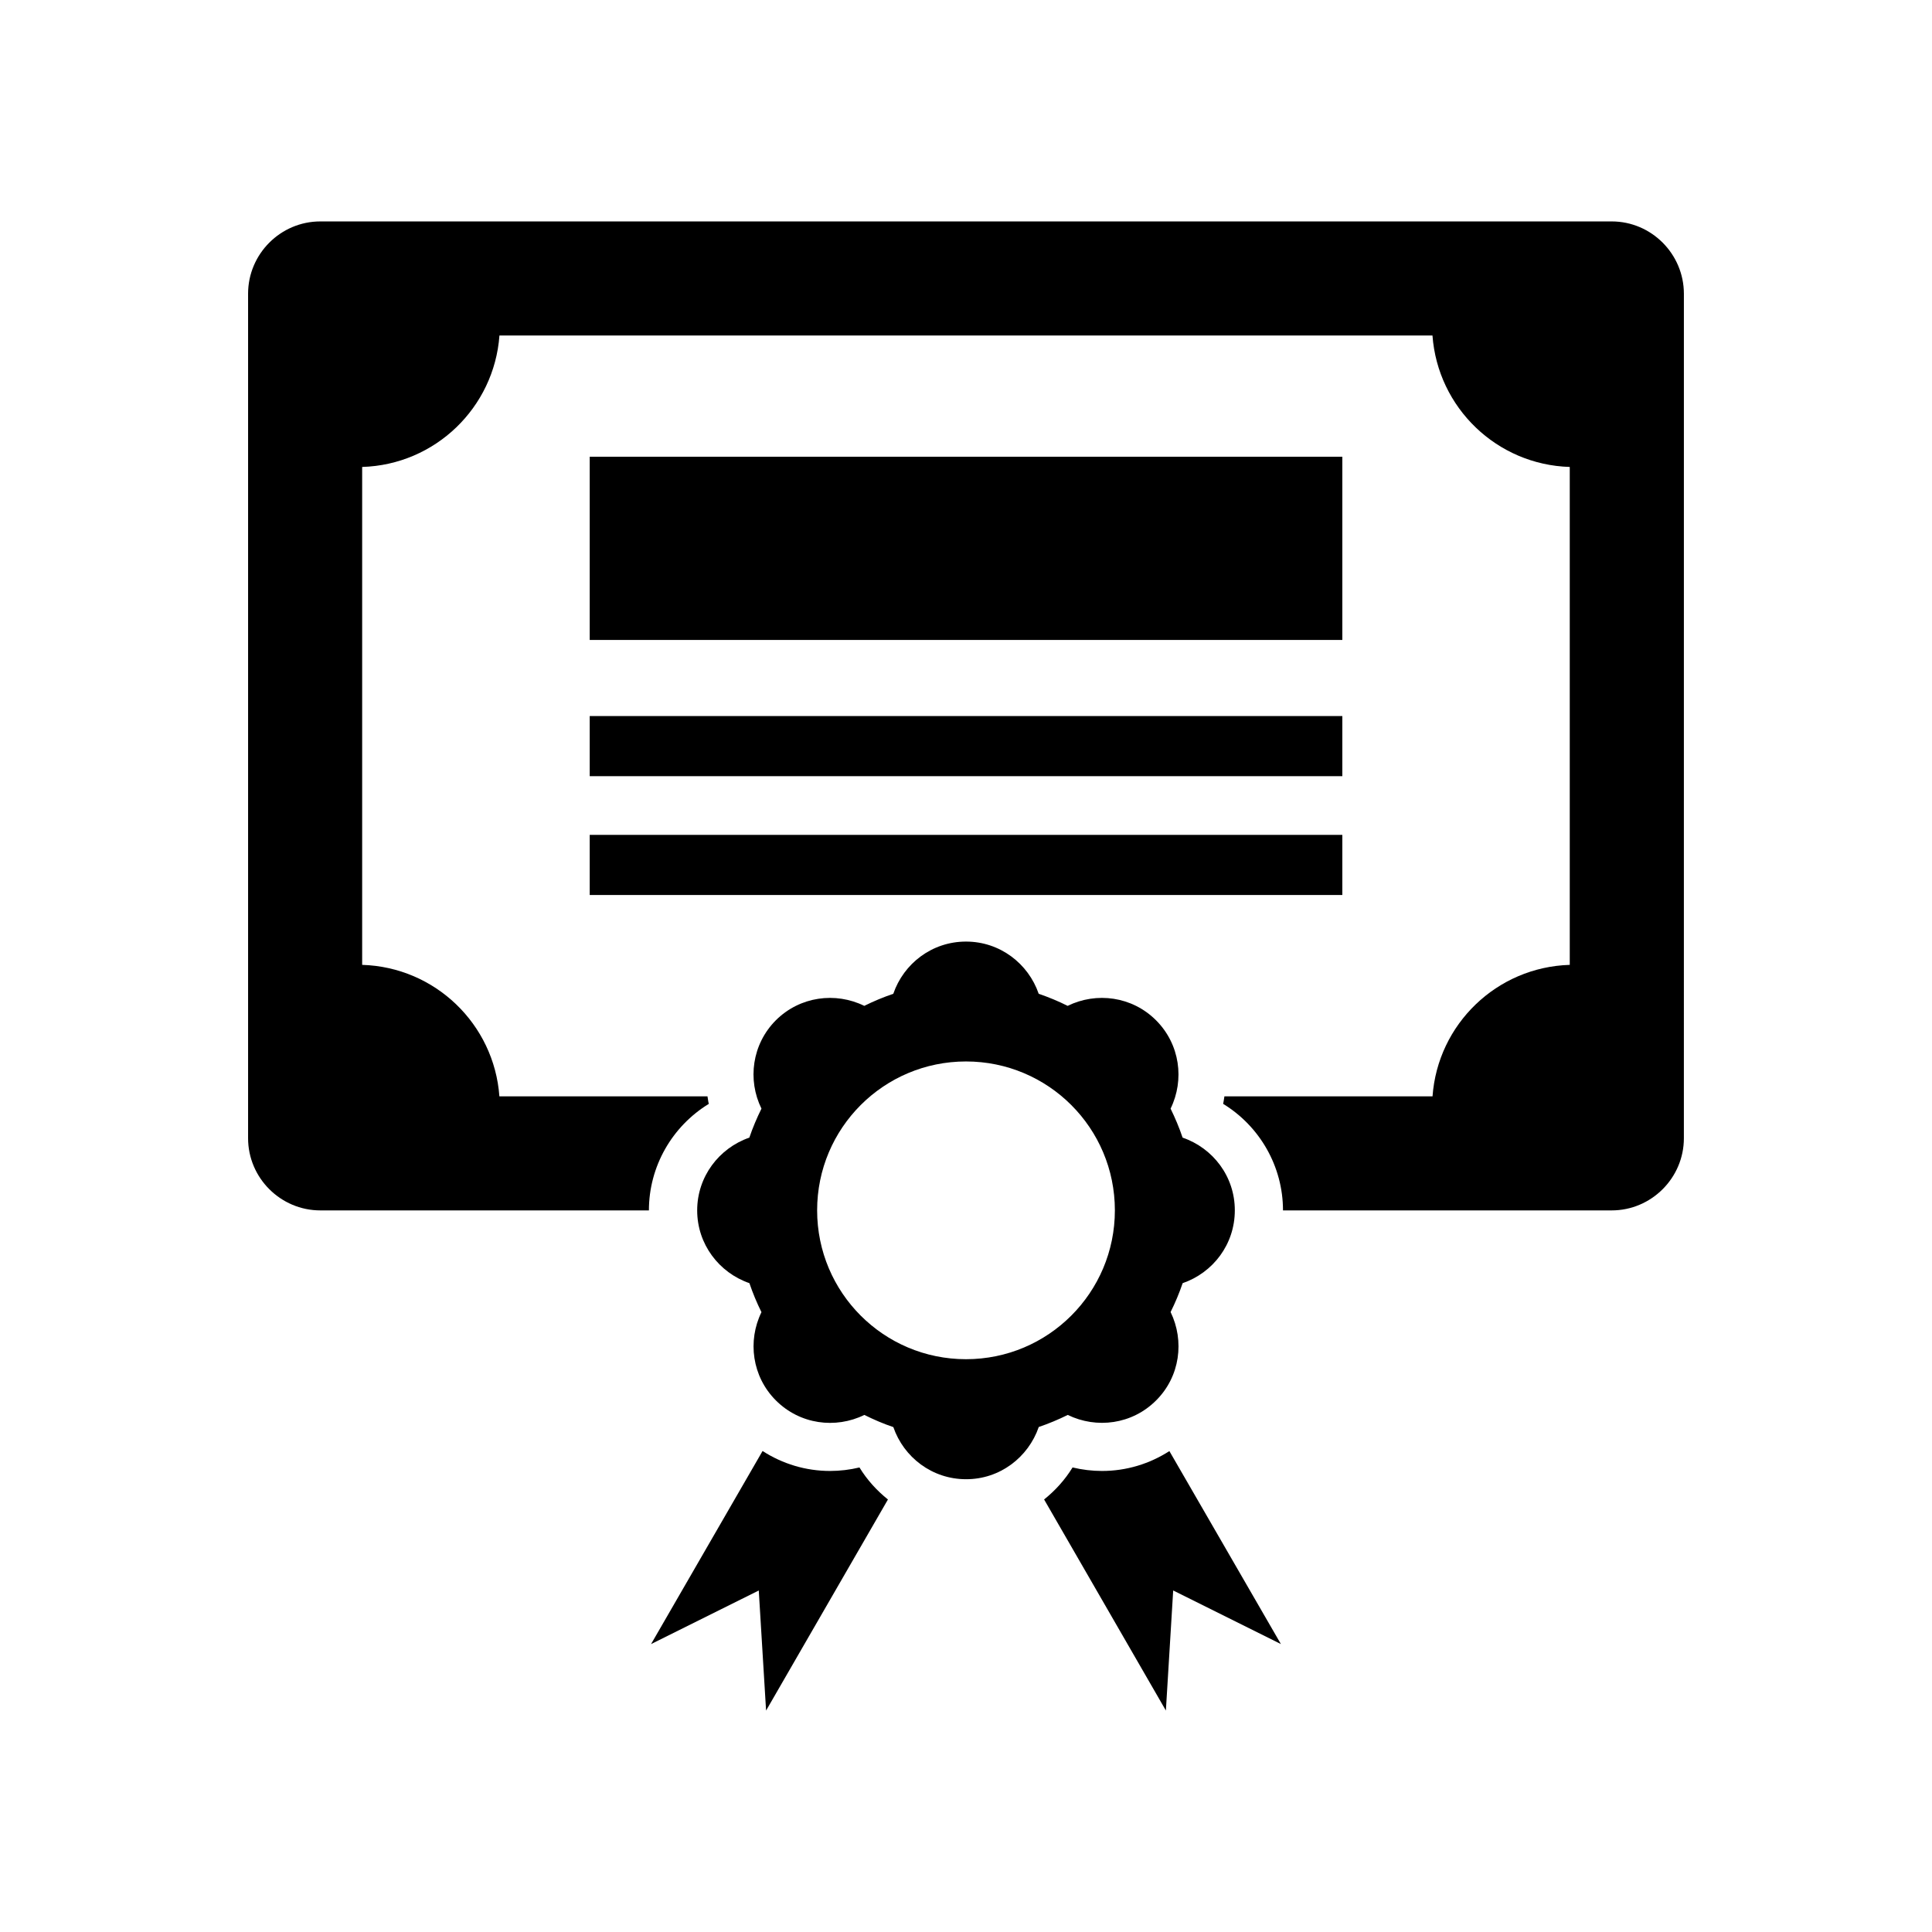
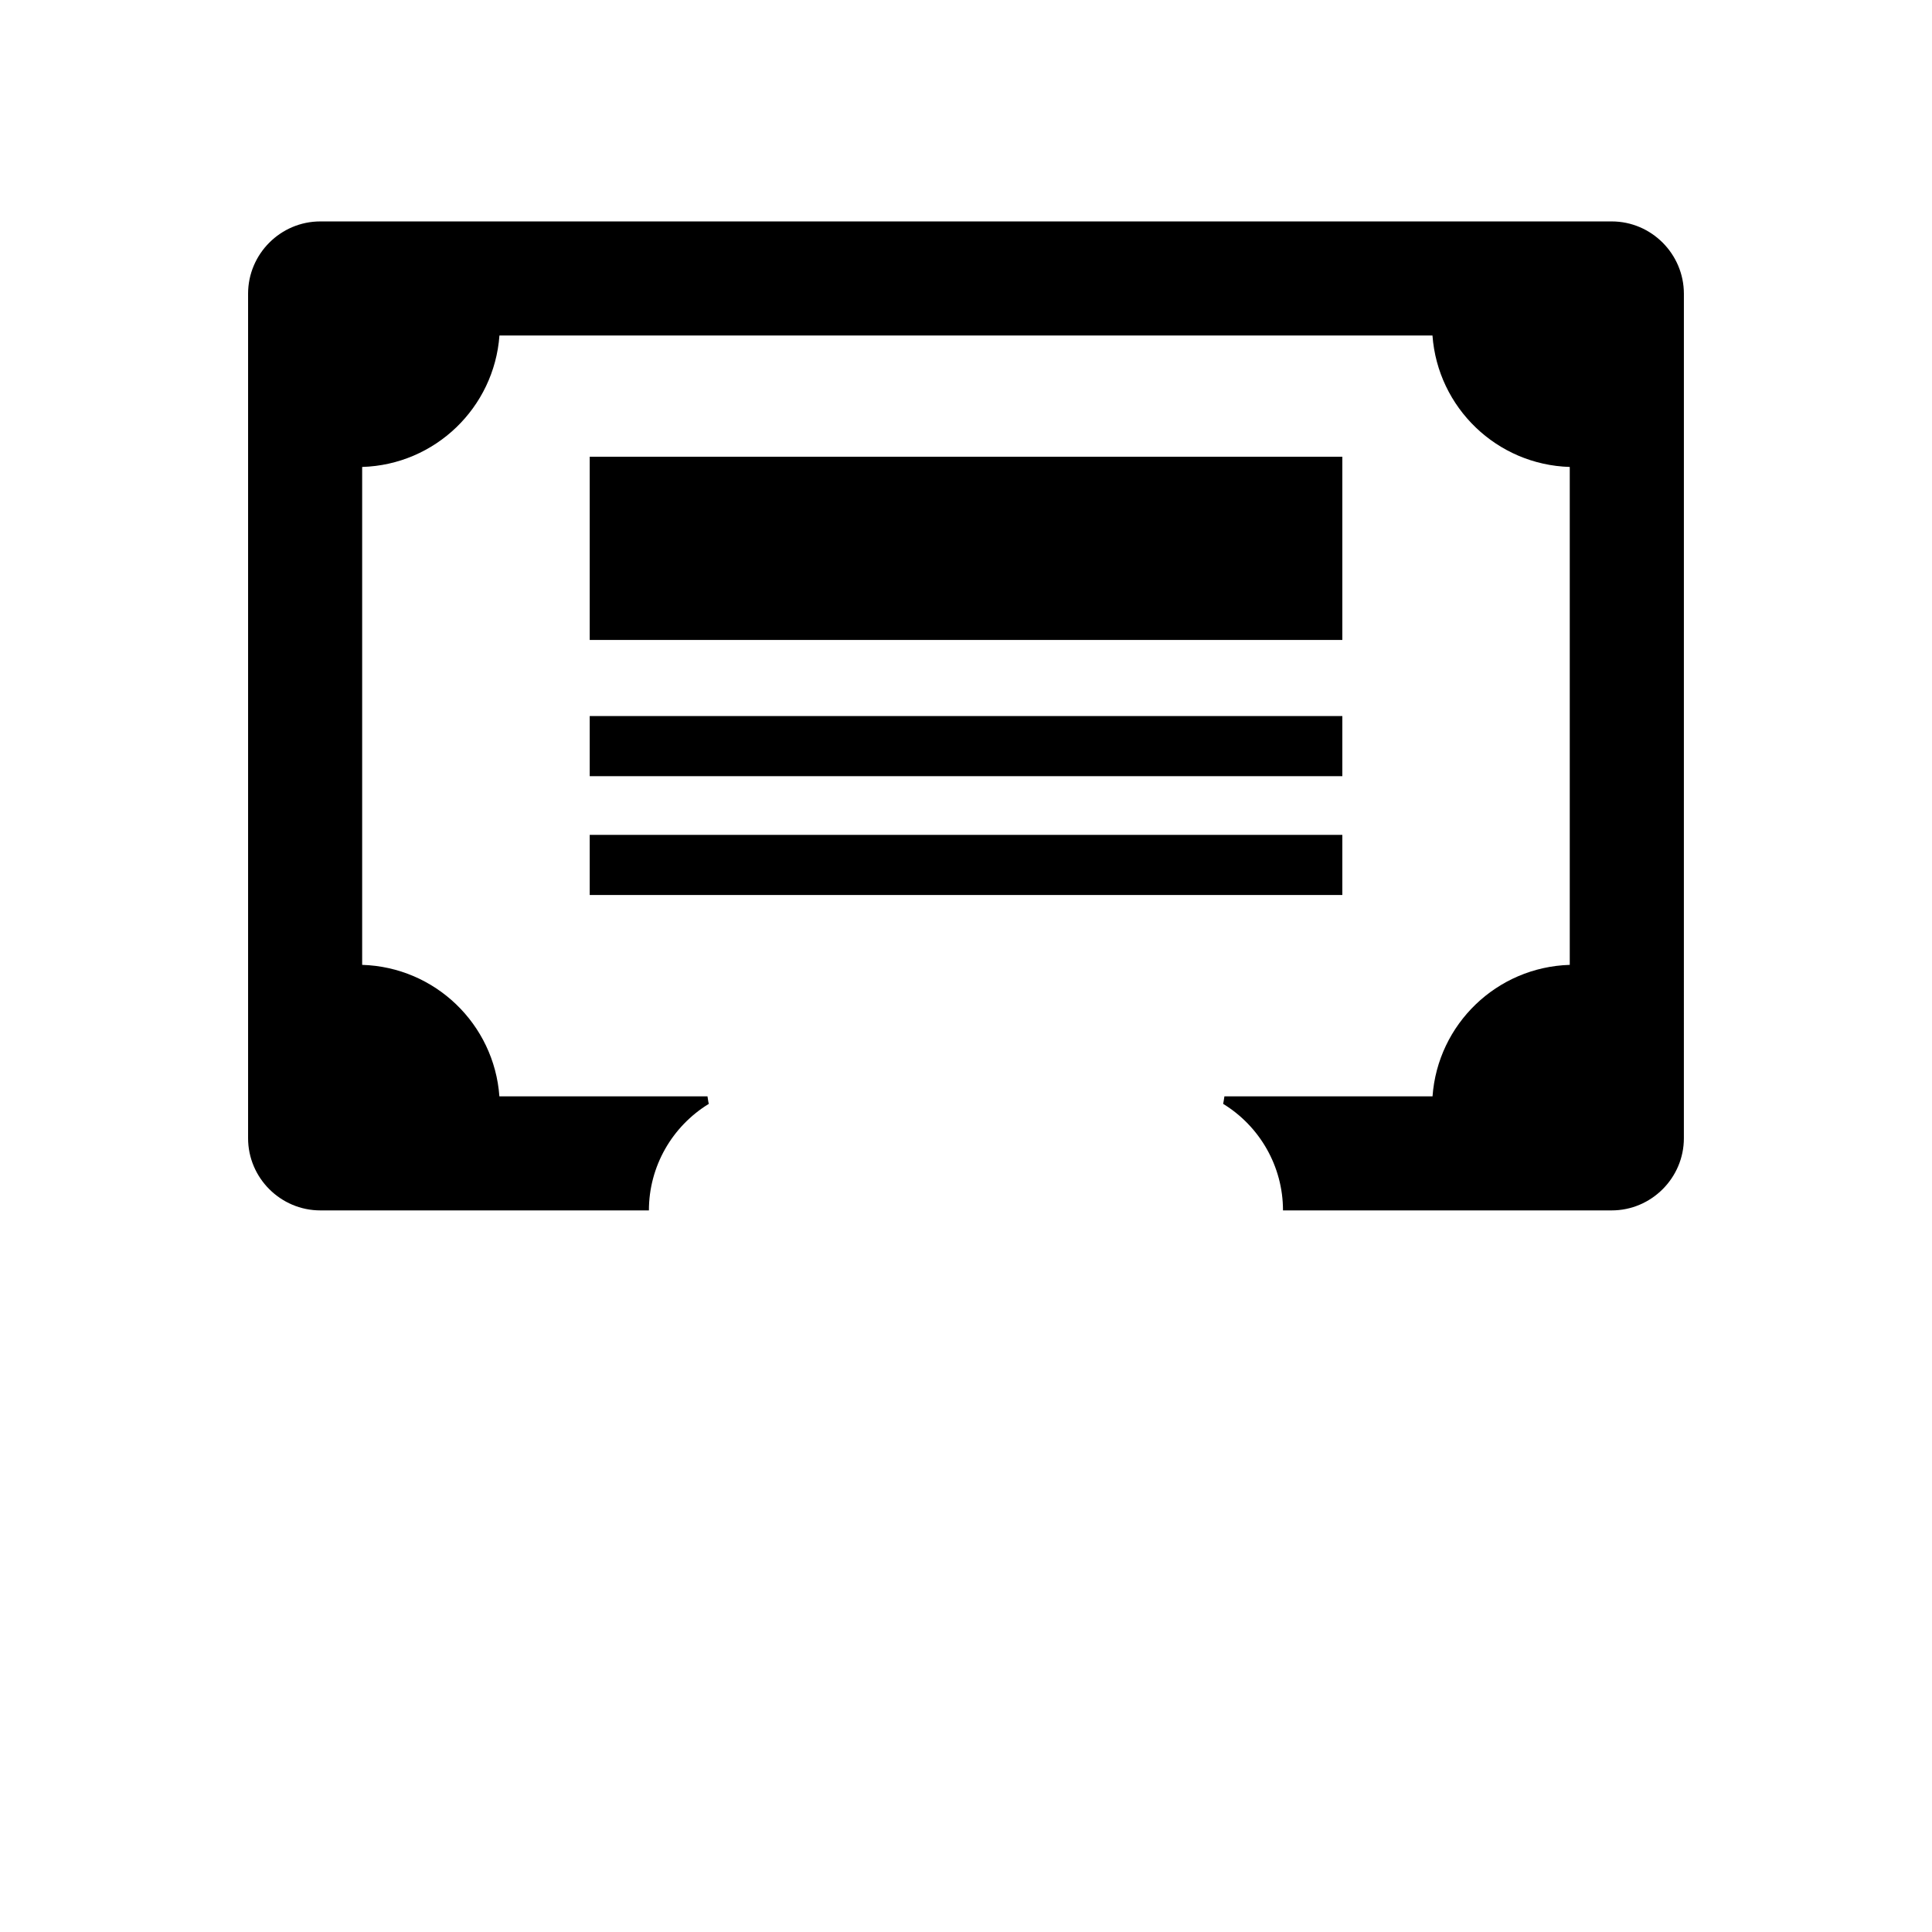
<svg xmlns="http://www.w3.org/2000/svg" fill="#000000" width="800px" height="800px" version="1.1" viewBox="144 144 512 512">
  <g>
-     <path d="m450.38 515.13c6.359-6.328 7.559-15.777 3.84-23.426 1.227-2.457 2.297-5.008 3.195-7.652 8.047-2.769 13.824-10.297 13.824-19.285 0.016-8.973-5.777-16.516-13.84-19.285-0.883-2.644-1.969-5.195-3.18-7.684 3.715-7.621 2.504-17.035-3.84-23.395s-15.793-7.59-23.441-3.84c-2.457-1.227-5.008-2.297-7.668-3.195-2.769-8.031-10.281-13.84-19.27-13.84s-16.516 5.809-19.27 13.84c-2.66 0.898-5.211 1.969-7.684 3.195-7.637-3.746-17.066-2.519-23.426 3.809-6.344 6.359-7.574 15.809-3.824 23.426-1.227 2.488-2.312 5.039-3.211 7.684-8.016 2.769-13.824 10.328-13.824 19.285 0 8.973 5.809 16.516 13.84 19.285 0.898 2.644 1.969 5.227 3.195 7.684-3.731 7.621-2.504 17.066 3.824 23.395 6.359 6.359 15.793 7.59 23.441 3.84 2.473 1.227 5.023 2.332 7.684 3.227 2.754 7.996 10.281 13.809 19.254 13.809 8.973 0.031 16.516-5.809 19.285-13.84 2.66-0.898 5.195-1.969 7.684-3.195 7.637 3.719 17.051 2.523 23.41-3.84zm-50.379-10.926c-21.805 0-39.453-17.648-39.453-39.453 0-21.805 17.648-39.453 39.453-39.453s39.453 17.648 39.453 39.453c0 21.805-17.664 39.453-39.453 39.453z" />
    <path d="m571.12 202.68h-342.23c-10.531 0-19.145 8.613-19.145 19.16v223.8c0 10.516 8.613 19.129 19.145 19.129h80.719 6.359c0-11.652 6.156-22.293 15.871-28.23-0.172-0.676-0.234-1.355-0.348-2h-55.148c-1.387-19.129-17.035-34.258-36.367-34.84v-131.95c19.332-0.582 34.984-15.711 36.383-34.84h247.26c1.402 19.129 17.051 34.258 36.383 34.84v131.95c-19.332 0.582-34.984 15.711-36.367 34.84h-55.152c-0.109 0.645-0.188 1.324-0.332 2 9.699 5.934 15.855 16.578 15.855 28.23h6.359 80.75c10.516 0 19.129-8.613 19.129-19.129l0.004-223.8c-0.016-10.551-8.613-19.16-19.129-19.16z" />
-     <path d="m436.05 533.82c-2.629 0-5.242-0.316-7.809-0.93-2.016 3.289-4.598 6.125-7.543 8.484l32.273 55.938 1.938-31.82 28.543 14.199-29.551-51.137c-5.285 3.391-11.41 5.266-17.852 5.266z" />
-     <path d="m371.77 532.89c-2.551 0.613-5.164 0.93-7.793 0.93-6.438 0-12.594-1.875-17.887-5.289l-29.551 51.168 28.543-14.199 1.938 31.82 32.293-55.938c-2.945-2.367-5.543-5.203-7.543-8.492z" />
    <path d="m300.28 333.76h199.45v15.934h-199.45z" />
    <path d="m300.28 365.25h199.45v15.934h-199.45z" />
    <path d="m300.28 265.04h199.45v48.555h-199.45z" />
  </g>
</svg>